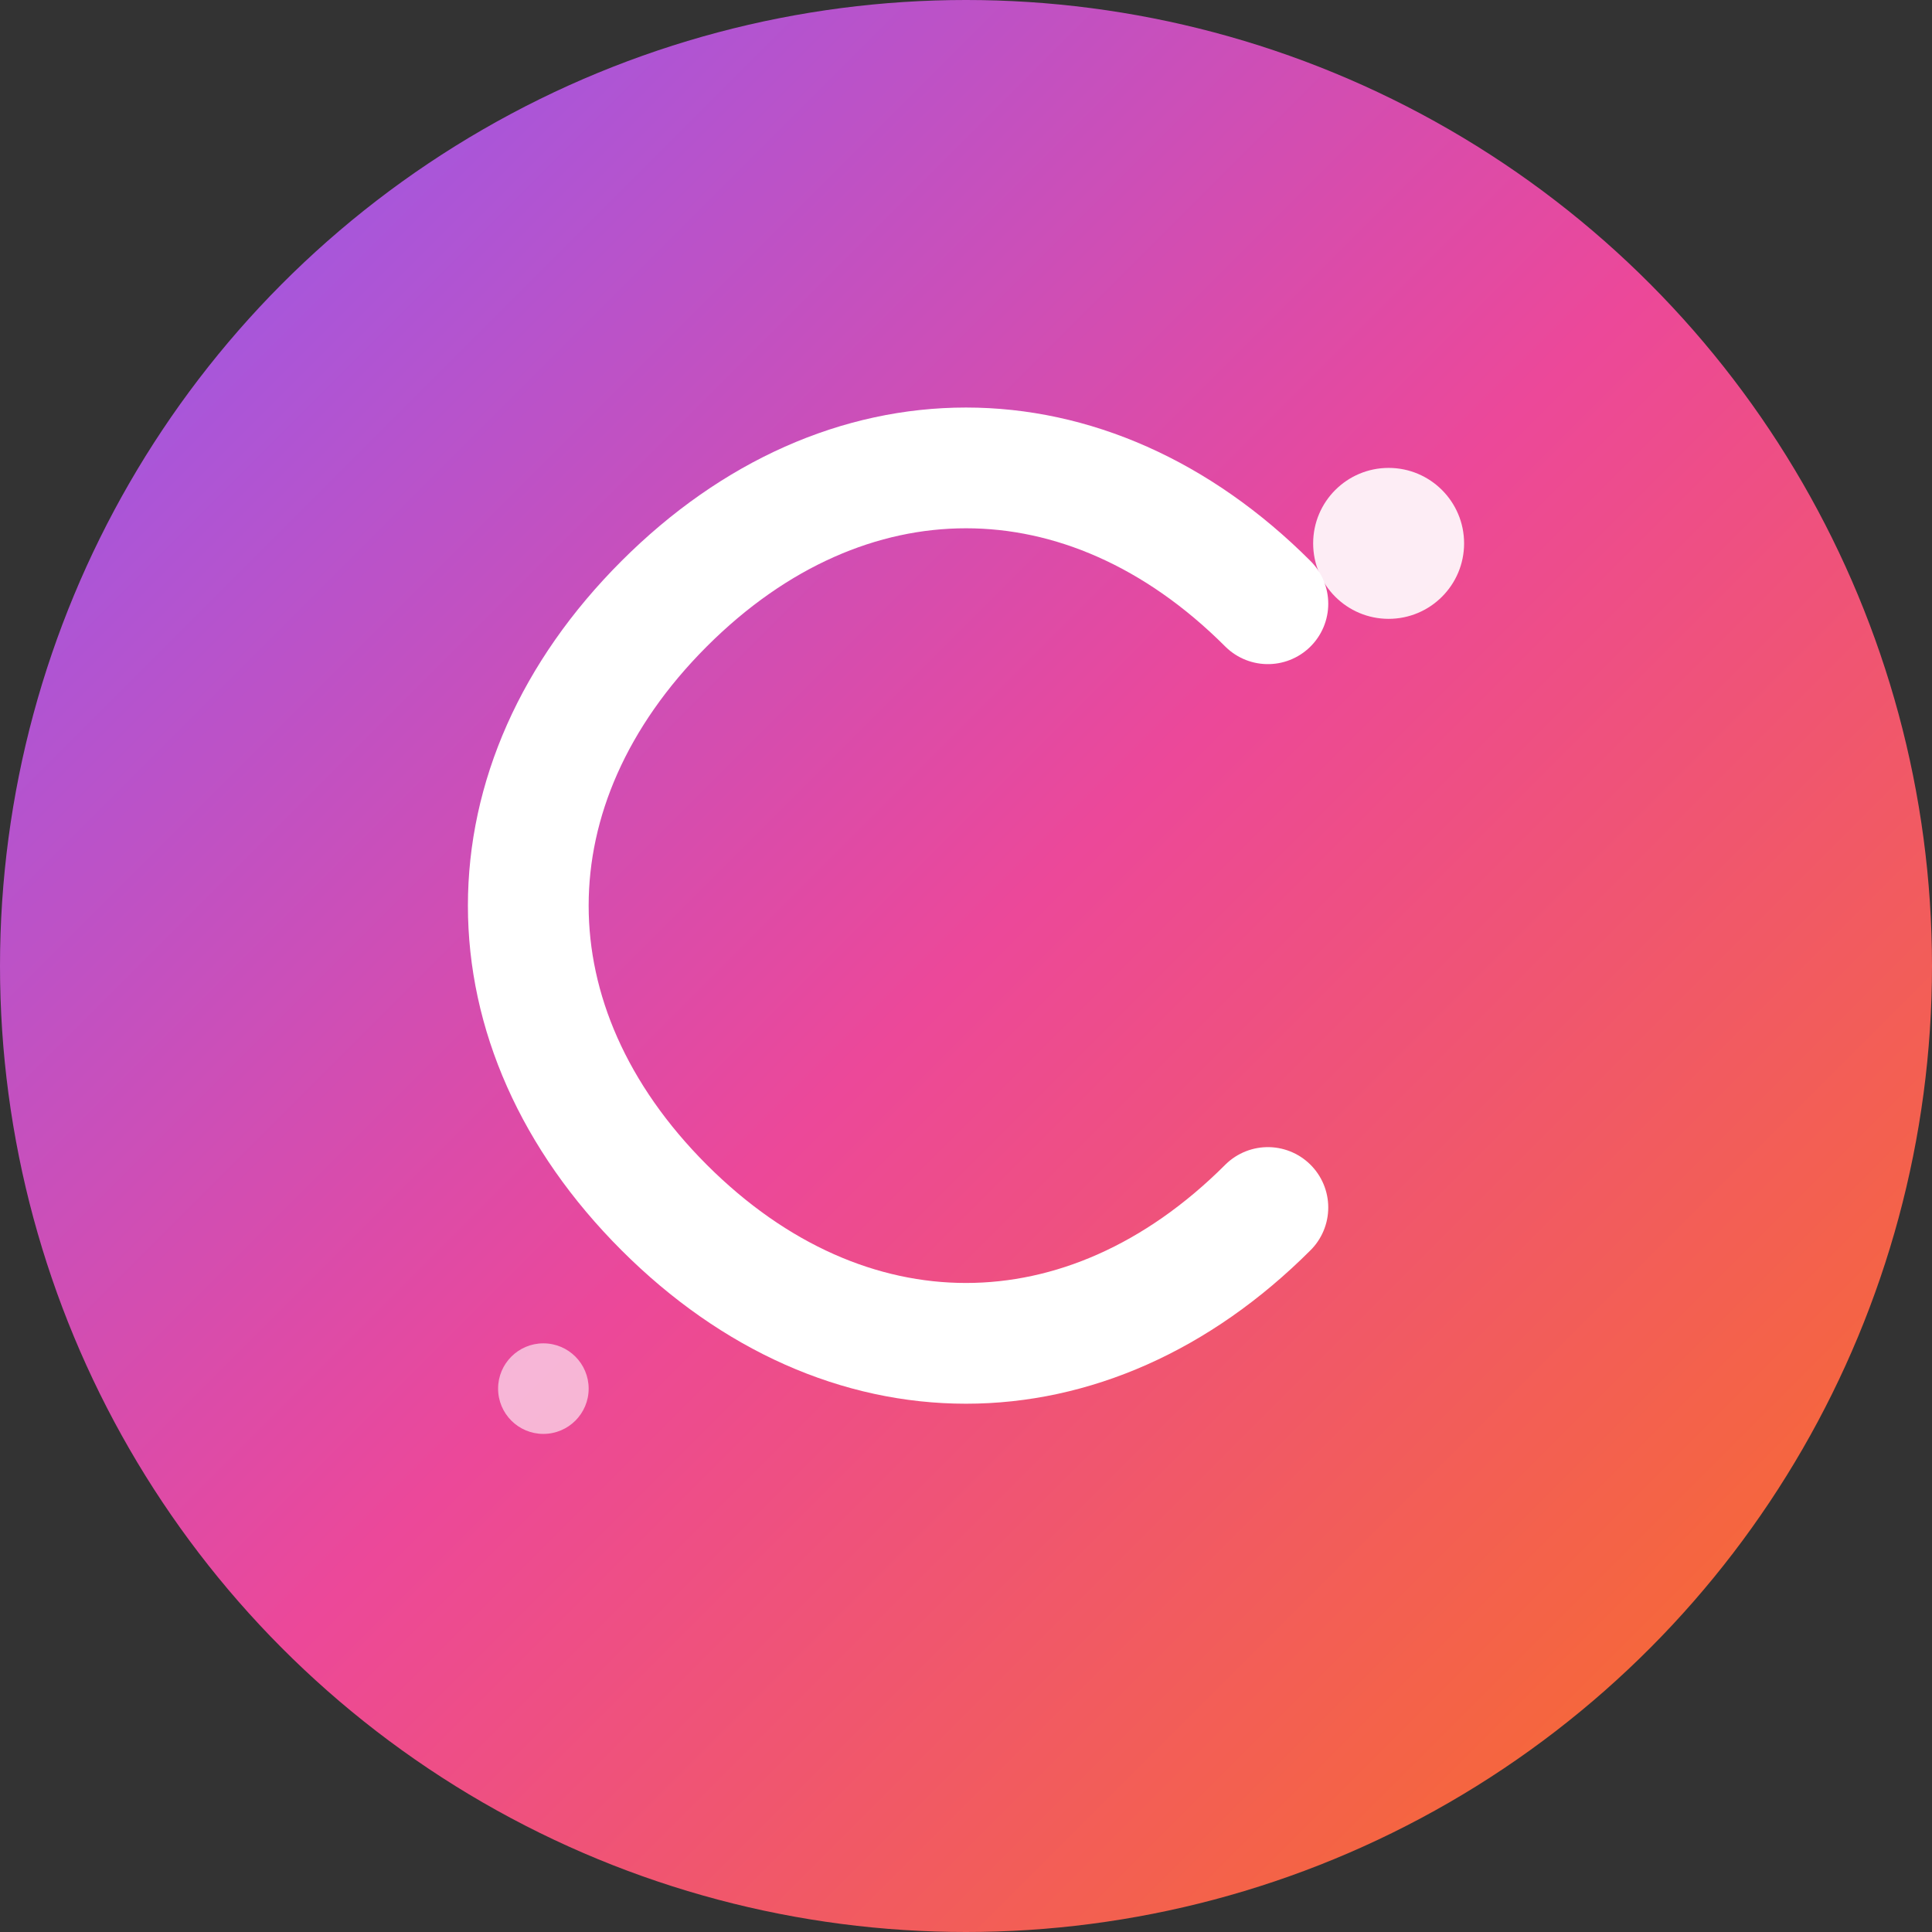
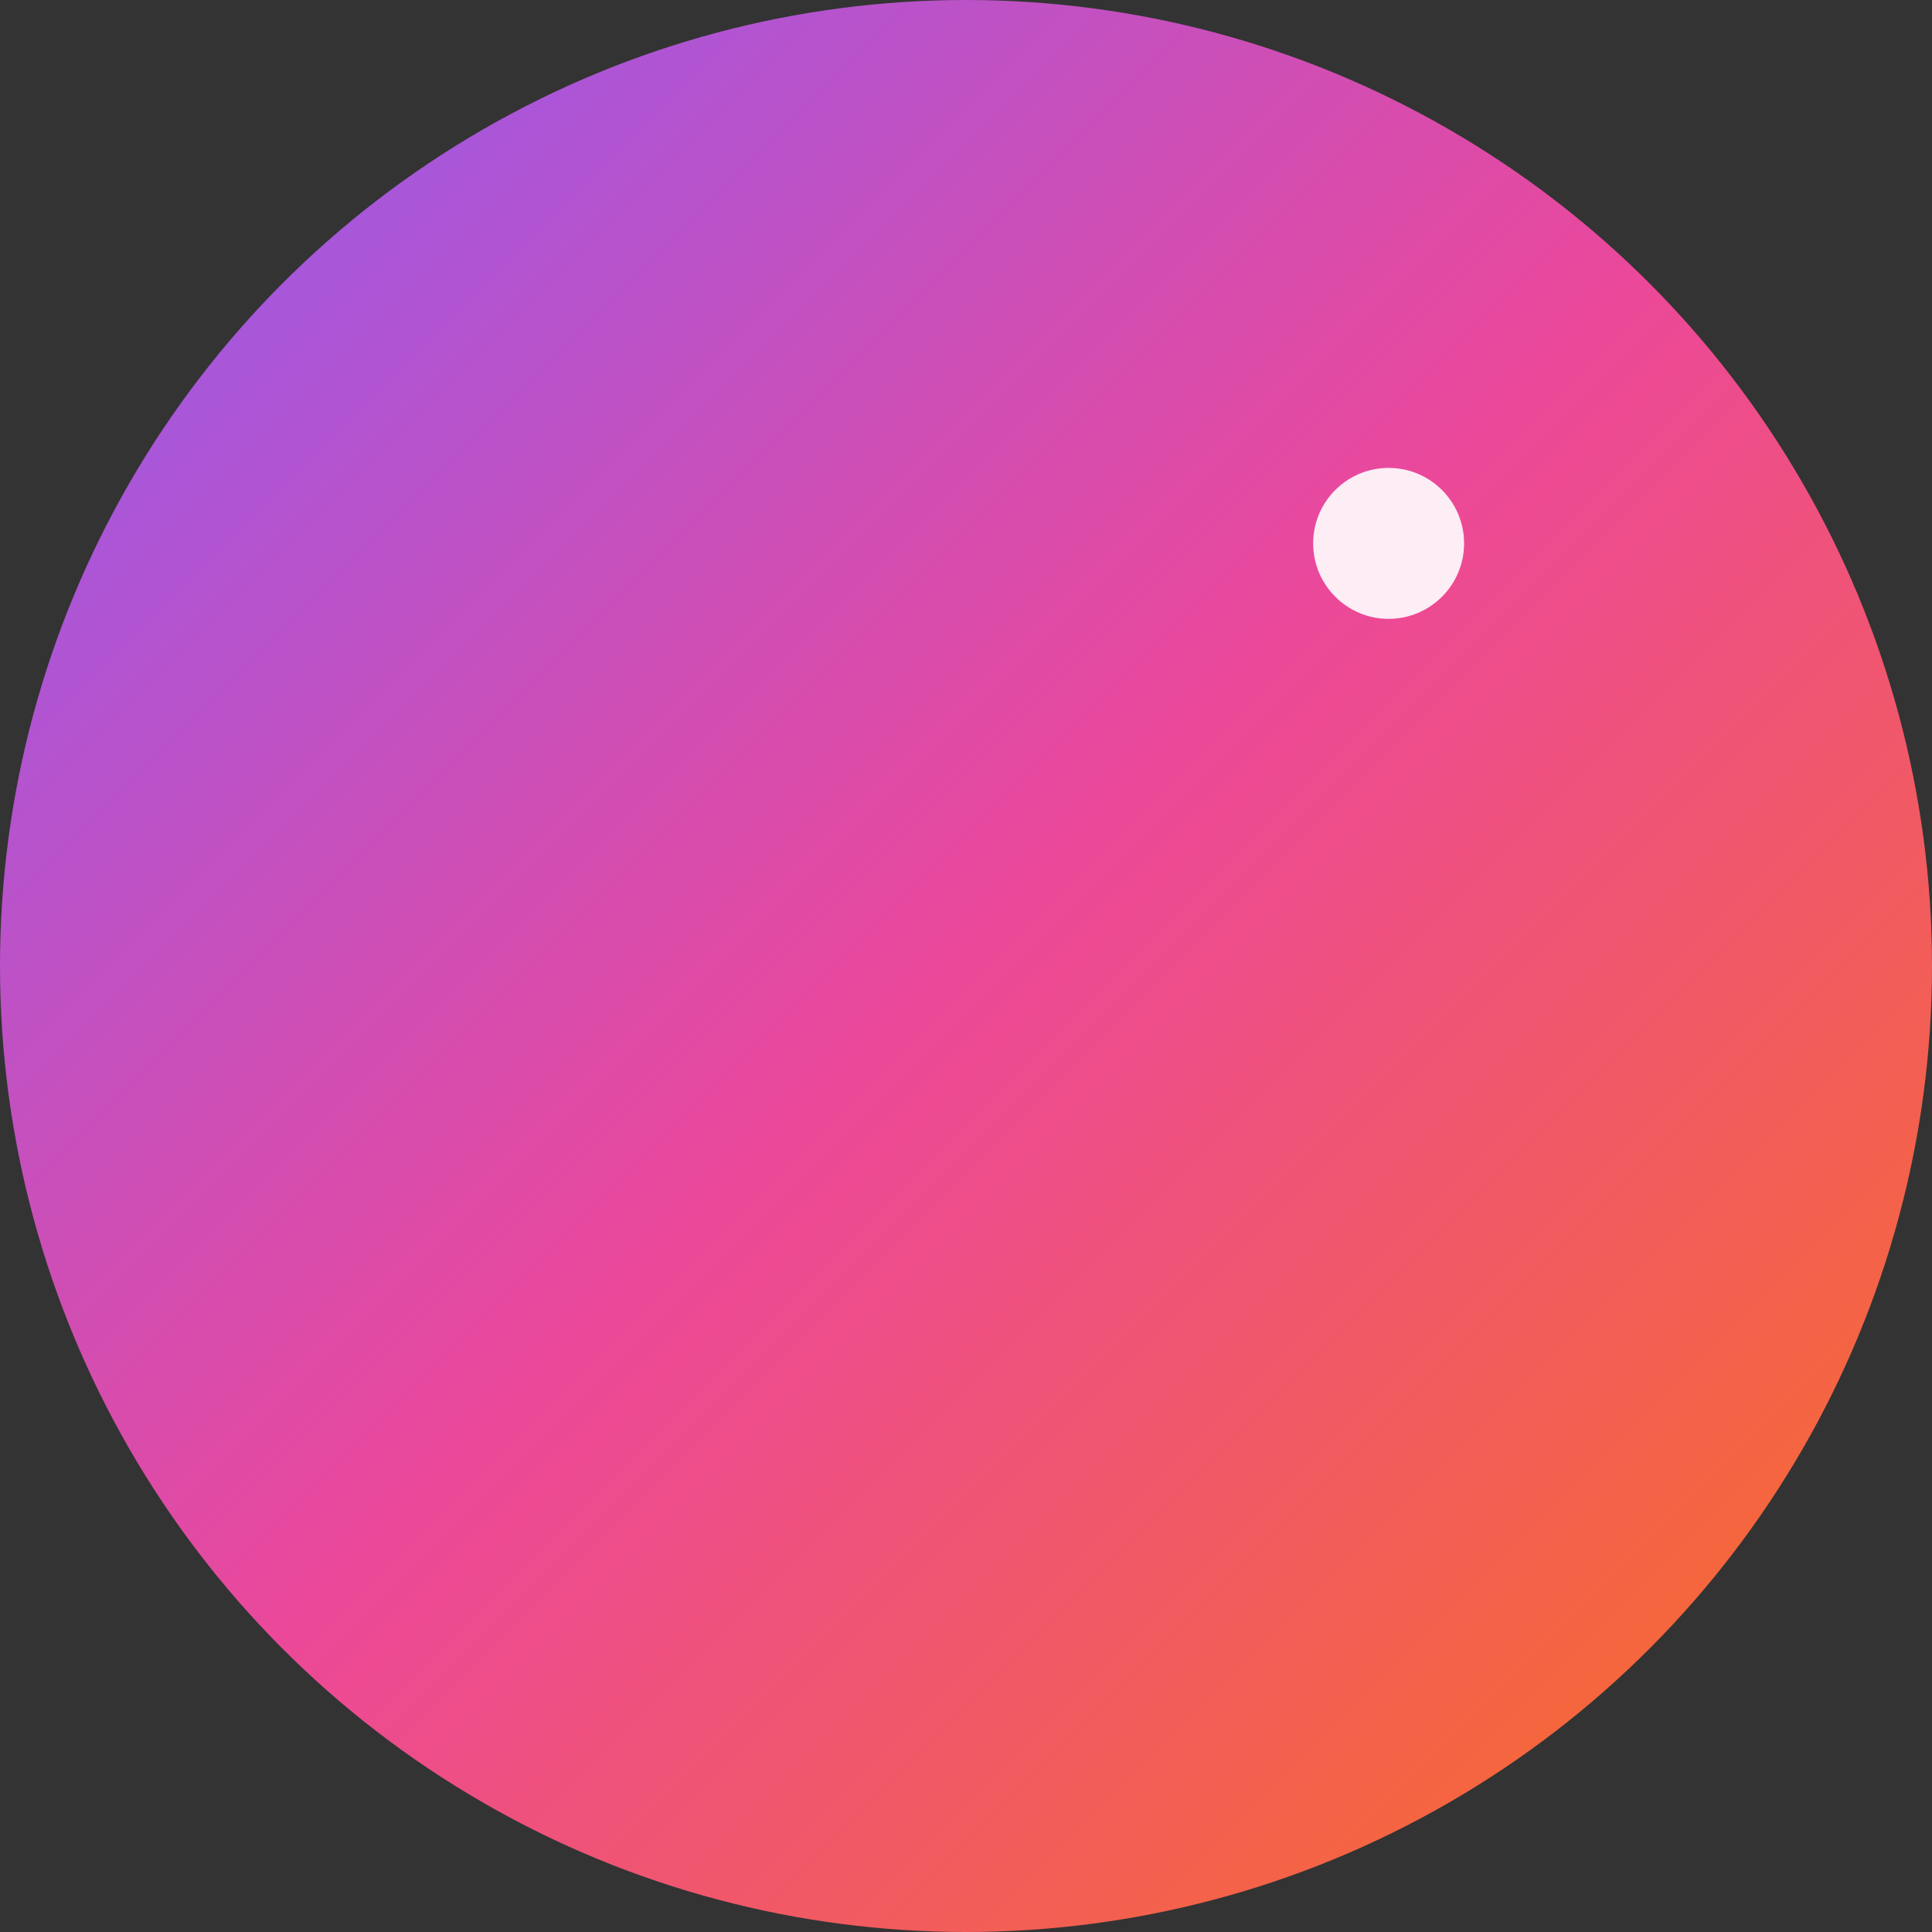
<svg xmlns="http://www.w3.org/2000/svg" width="64" height="64" viewBox="0 0 64 64" fill="none">
  <rect x="0" y="0" width="64" height="64" fill="#333333" stroke="none" />
  <circle cx="32" cy="32" r="32" fill="url(#gradient)" />
-   <path d="M42 20C36 14 28 14 22 20C16 26 16 34 22 40C28 46 36 46 42 40" stroke="white" stroke-width="4" stroke-linecap="round" fill="none" />
  <circle cx="46" cy="18" r="2.5" fill="white" opacity="0.9" />
-   <circle cx="18" cy="46" r="1.5" fill="white" opacity="0.6" />
  <defs>
    <linearGradient id="gradient" x1="0%" y1="0%" x2="100%" y2="100%">
      <stop offset="0%" style="stop-color:#8B5CF6;stop-opacity:1" />
      <stop offset="50%" style="stop-color:#EC4899;stop-opacity:1" />
      <stop offset="100%" style="stop-color:#F97316;stop-opacity:1" />
    </linearGradient>
  </defs>
</svg>